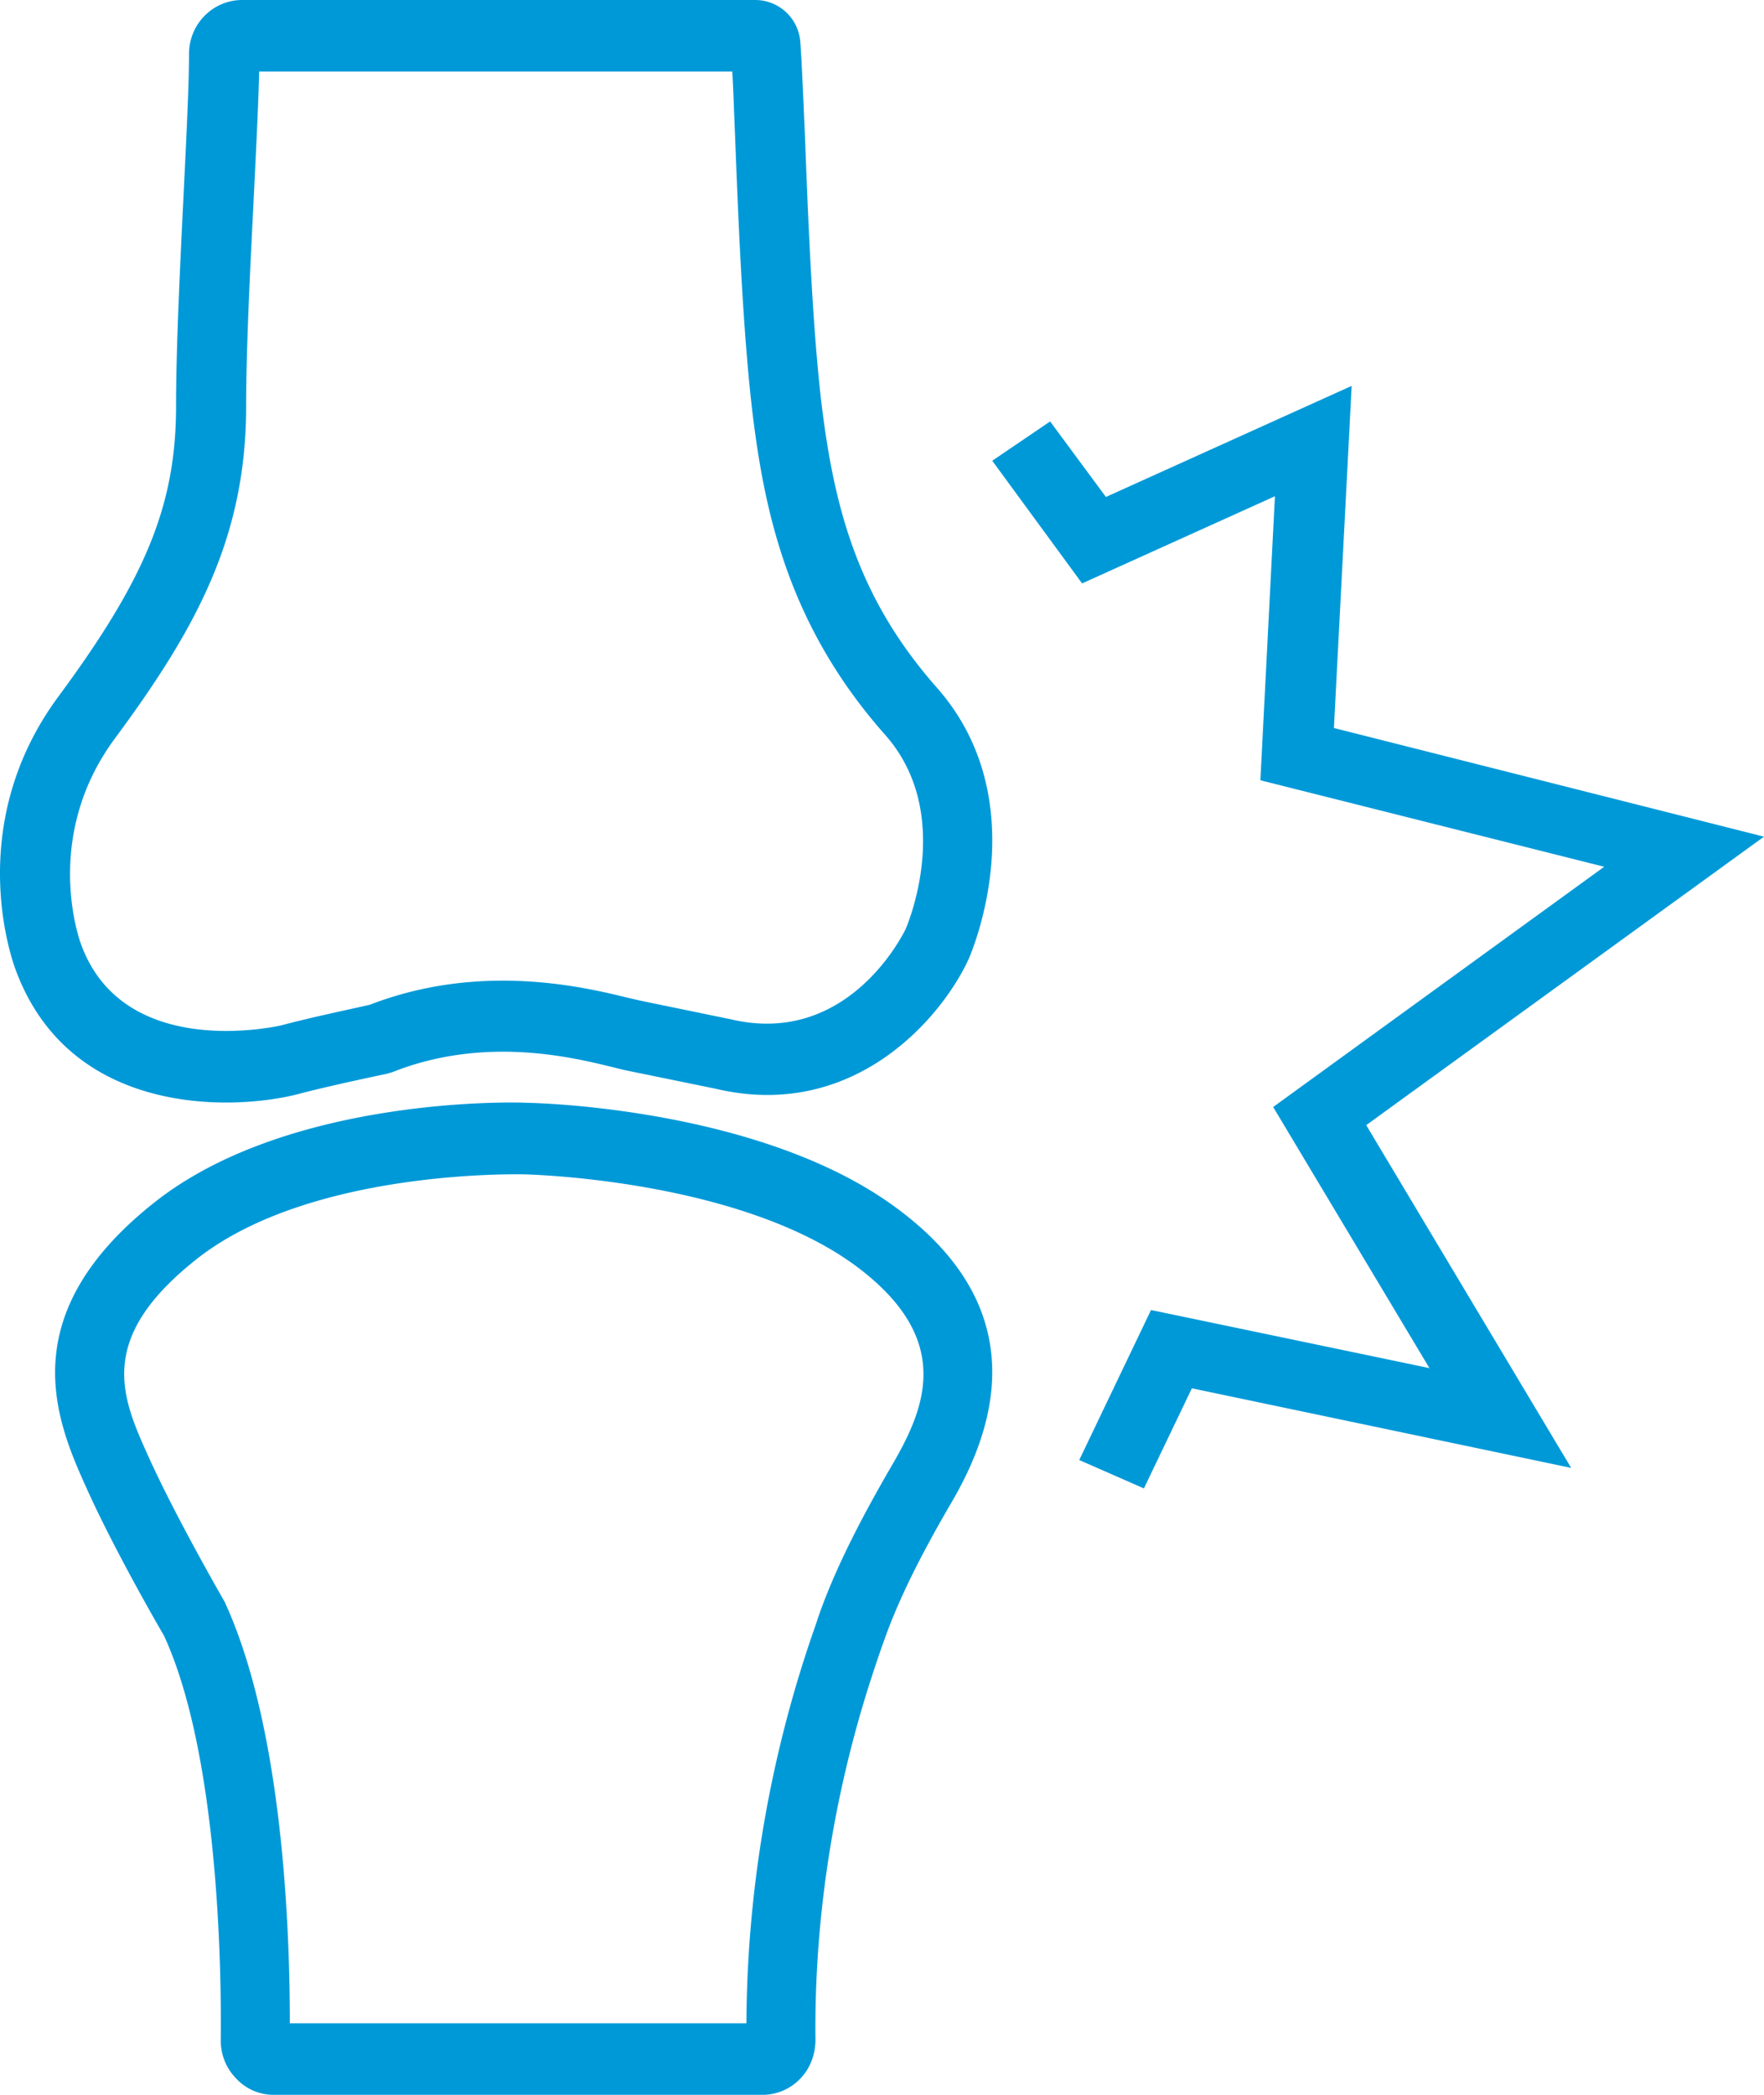
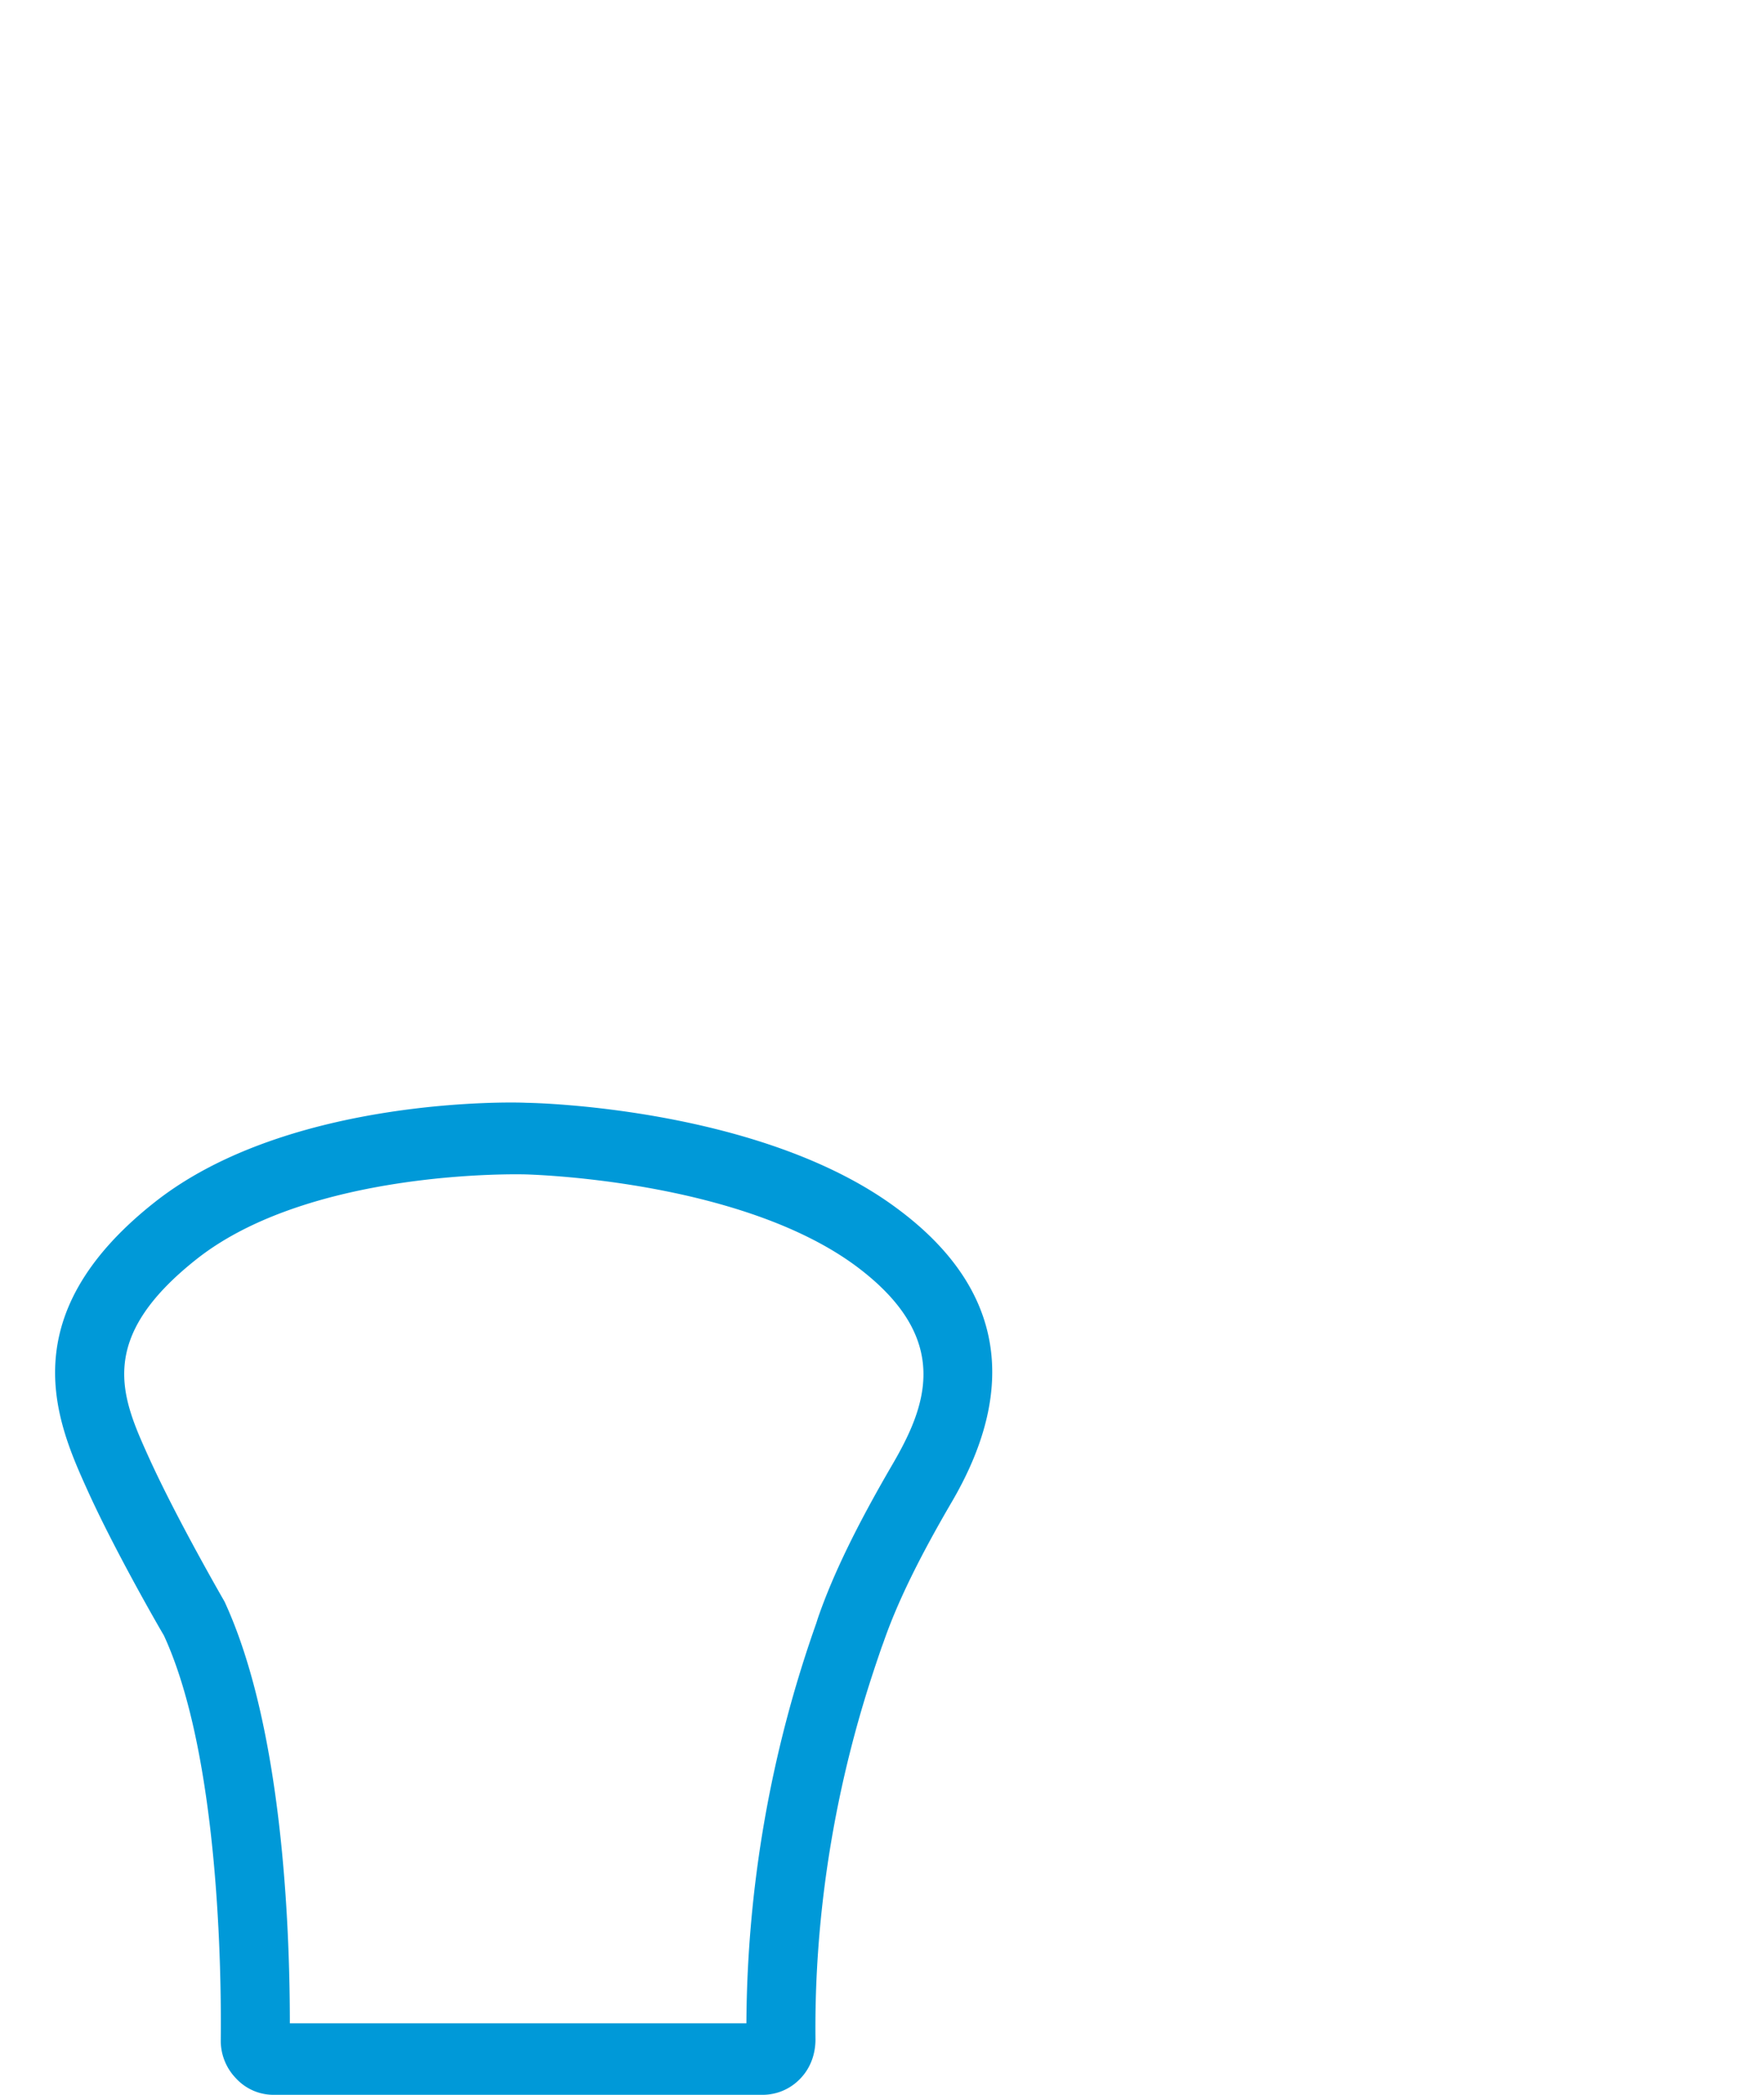
<svg xmlns="http://www.w3.org/2000/svg" width="32" height="38" viewBox="0 0 32 38">
  <g fill="#0099D8" fill-rule="nonzero">
-     <path d="m20.751 27-1.173-.515 1.302-2.721 5.051 1.054-2.835-4.737 6.005-4.358-6.237-1.569.264-5.152-3.498 1.581L18 8.358l1.05-.713 1.012 1.37L24.52 7l-.322 6.206L32 15.177l-7.216 5.233 3.718 6.218-6.881-1.444zM4.103 20c-1.341 0-3.096-.463-3.815-2.397-.038-.097-.985-2.597.776-4.974 1.596-2.16 2.13-3.49 2.13-5.27 0-1.035.07-2.481.133-3.76.051-1.048.102-2.044.102-2.622 0-.54.432-.977.966-.977h9.302a.82.82 0 0 1 .82.752c.025.315.05.906.083 1.664.057 1.472.133 3.49.305 4.923.235 1.928.68 3.535 2.085 5.129 1.825 2.063.63 4.82.579 4.936-.496 1.073-2.092 2.937-4.59 2.345l-1.596-.327c-.07-.013-.166-.039-.274-.065-.756-.186-2.333-.565-3.986.09l-.108.032s-1.024.213-1.577.36c-.311.084-.795.161-1.335.161zm.598-18.708c-.013.61-.058 1.471-.102 2.378-.064 1.26-.134 2.686-.134 3.695 0 2.346-.87 3.991-2.384 6.035-1.322 1.793-.636 3.67-.604 3.747.789 2.12 3.599 1.458 3.63 1.452.522-.141 1.38-.321 1.603-.373 2.009-.777 3.89-.321 4.698-.122l.229.052 1.621.334c2.124.501 3.122-1.543 3.166-1.626.032-.07.903-2.102-.368-3.535-1.723-1.947-2.175-3.952-2.404-5.829-.178-1.485-.26-3.535-.317-5.026-.02-.456-.032-.867-.051-1.176H4.7v-.006z" />
    <path d="M13.836 38H4.968a.924.924 0 0 1-.686-.298.98.98 0 0 1-.277-.707c.012-1.168-.026-5.151-1.033-7.33-.007-.007-.863-1.48-1.38-2.621-.548-1.213-1.43-3.153 1.222-5.242 2.438-1.92 6.557-1.81 6.733-1.797.164 0 4.264.091 6.714 1.907 1.914 1.408 2.248 3.212 1.001 5.34-.598 1.024-.989 1.829-1.234 2.536l-.038.103c-.302.883-1.234 3.562-1.197 7.104 0 .272-.094.525-.277.713a.943.943 0 0 1-.686.292h.006zm-8.572-1.297h8.276a22.087 22.087 0 0 1 1.266-7.253l.031-.097c.271-.785.7-1.667 1.342-2.77.617-1.057 1.127-2.296-.655-3.62-2.135-1.576-5.977-1.66-6.015-1.66-.044 0-3.854-.104-5.933 1.53-1.845 1.454-1.373 2.505-.875 3.607.516 1.136 1.367 2.602 1.373 2.615 1.052 2.276 1.184 5.903 1.184 7.648h.006z" />
  </g>
</svg>